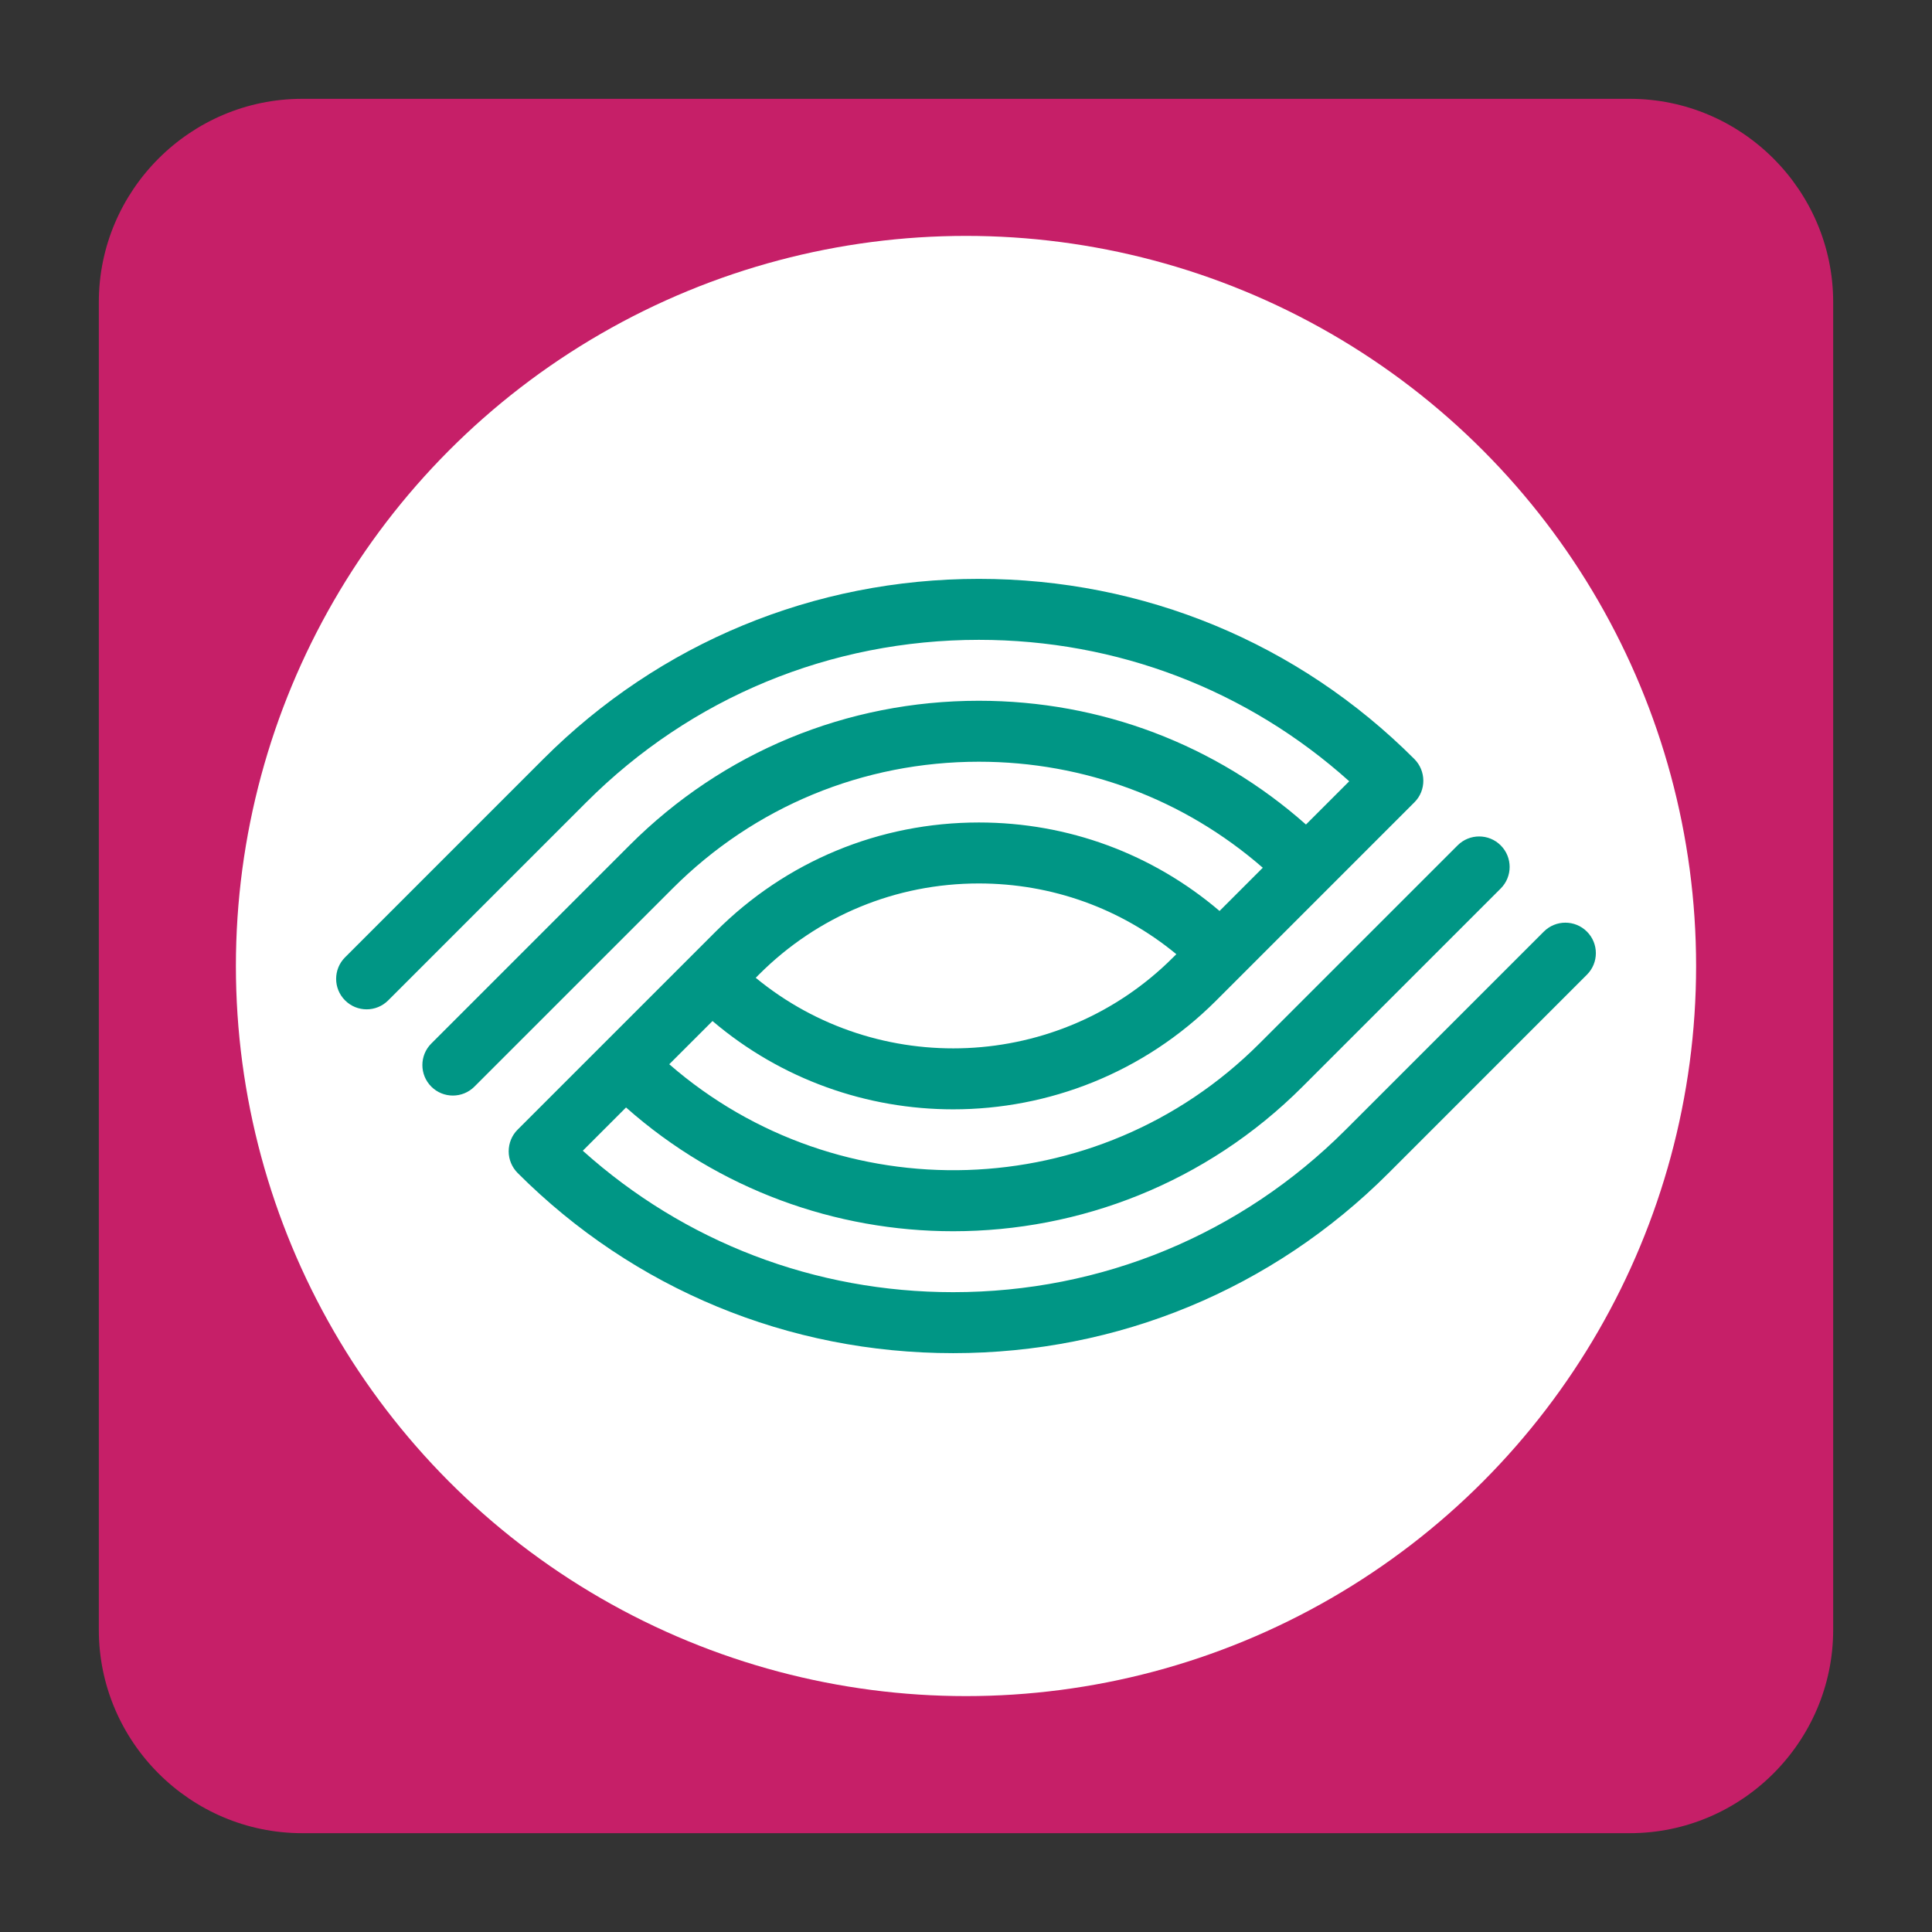
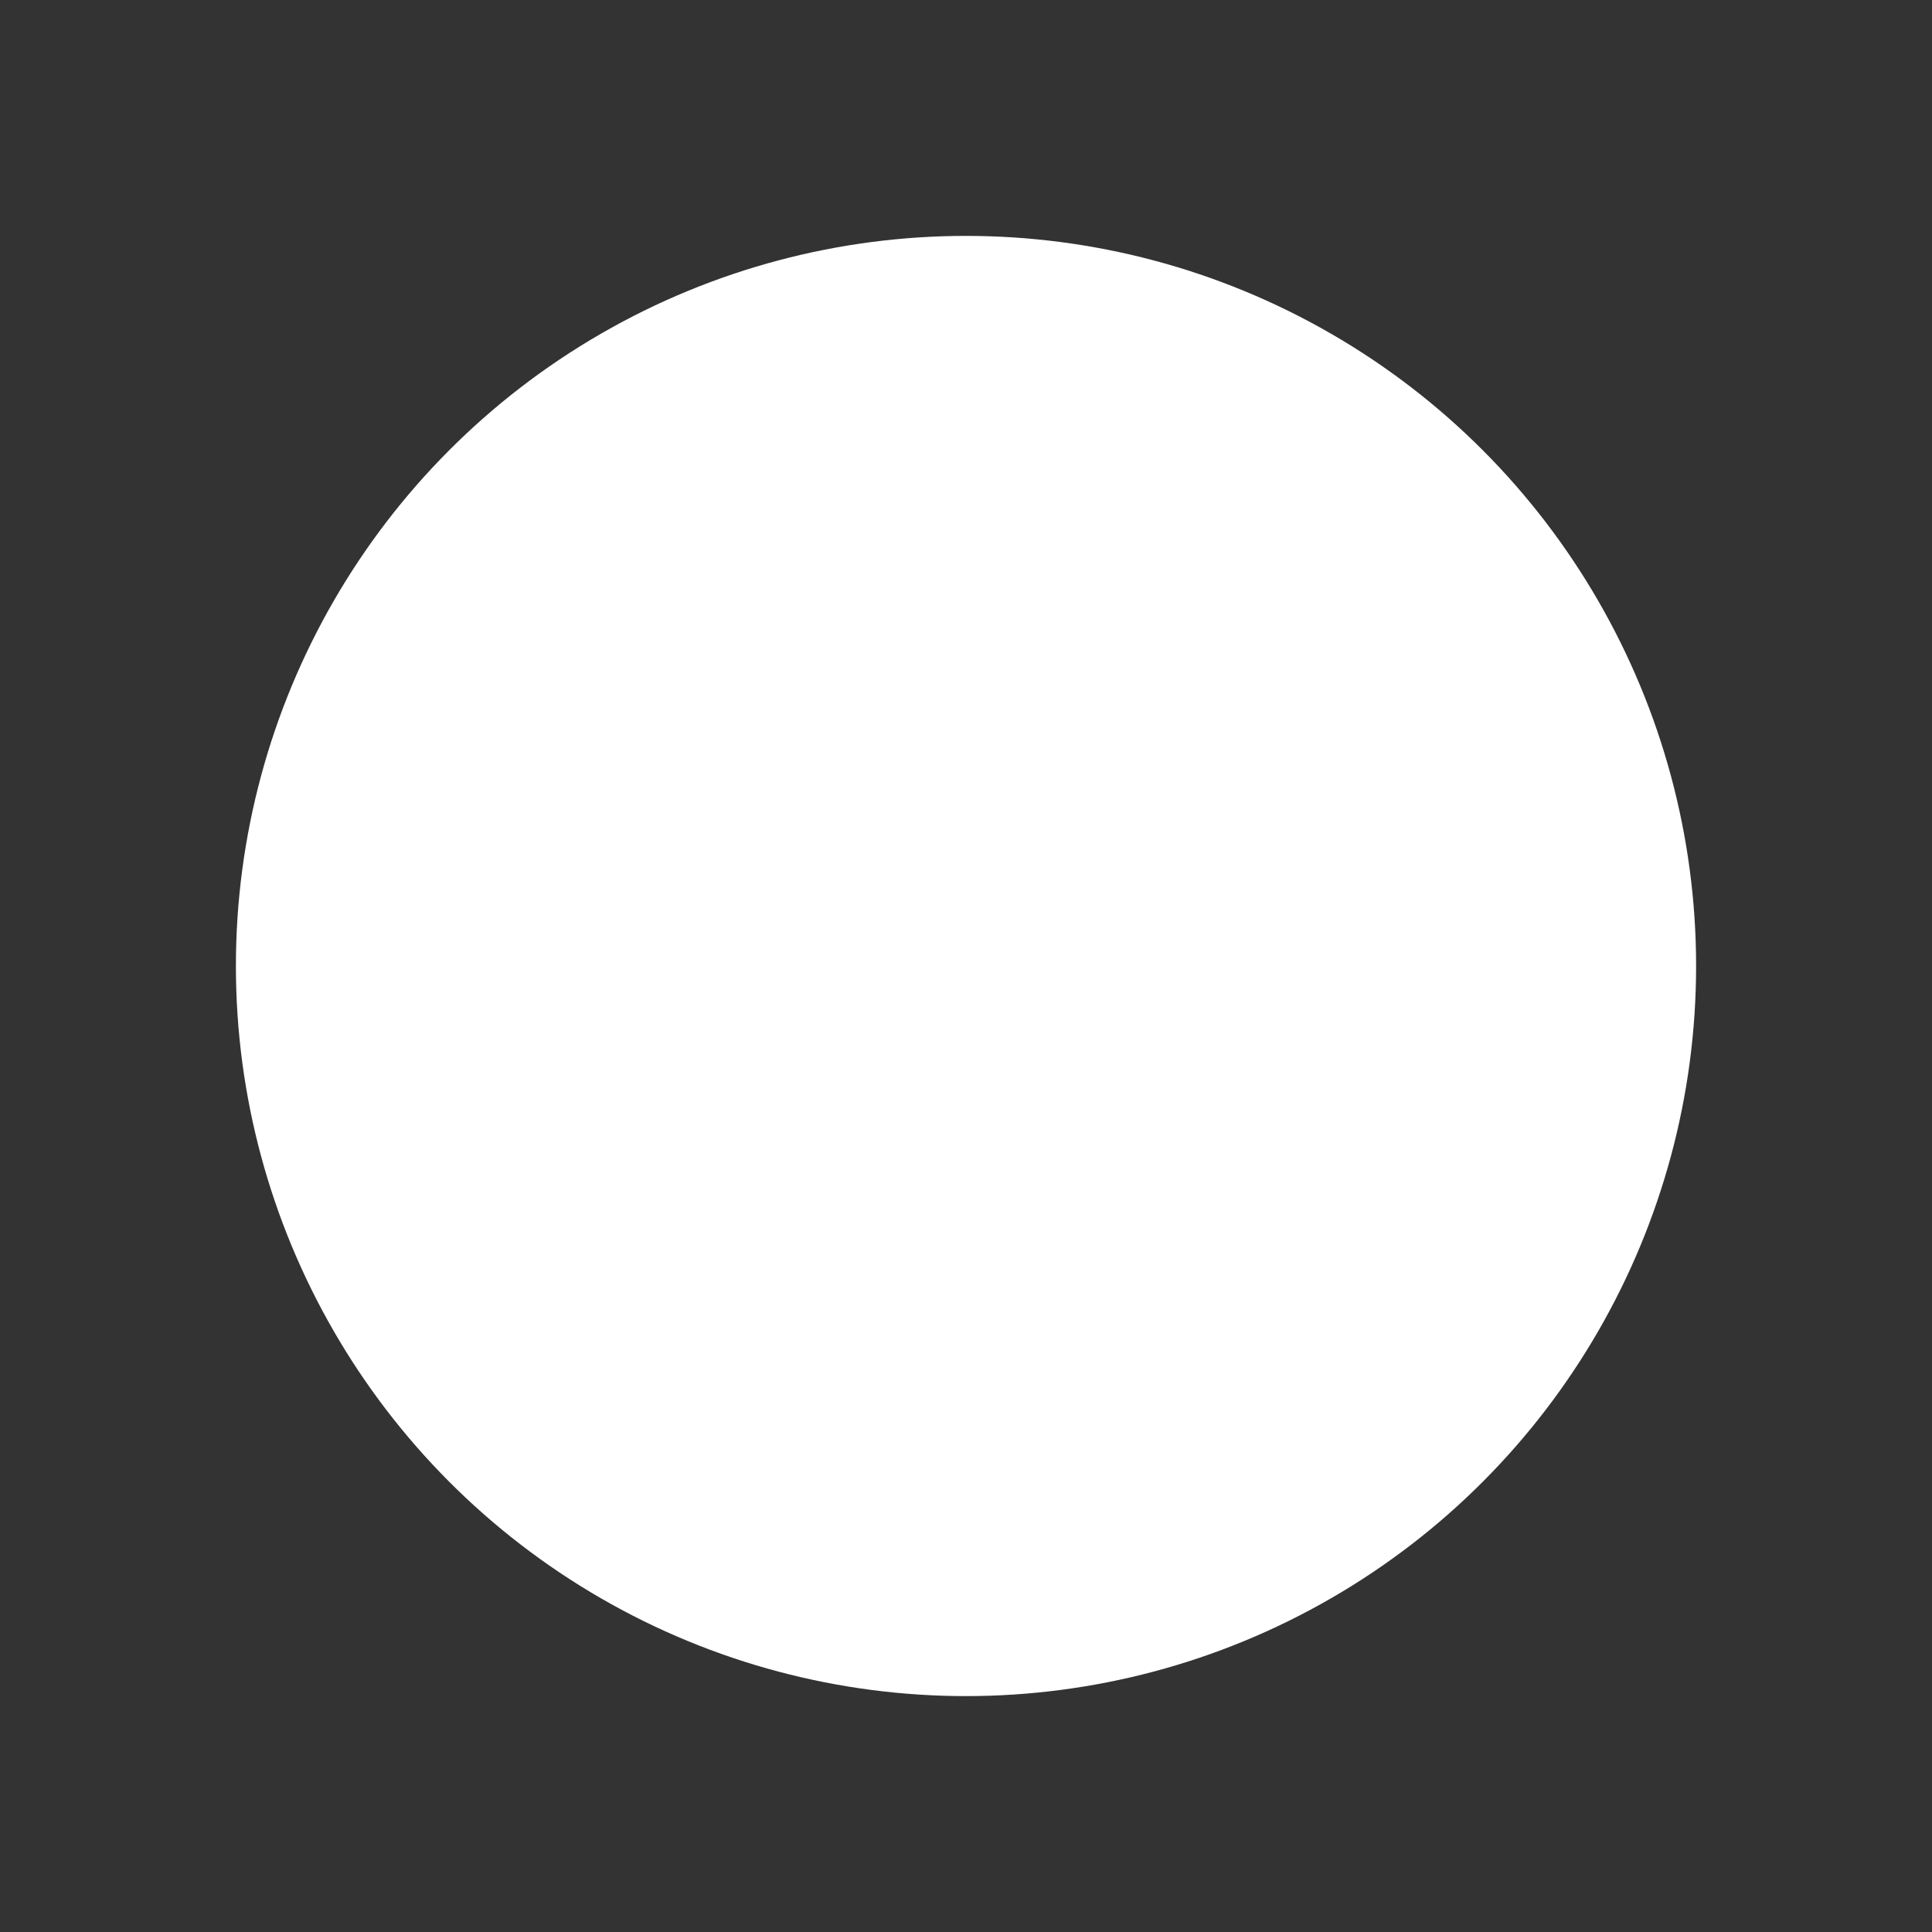
<svg xmlns="http://www.w3.org/2000/svg" version="1.1" id="Capa_1" x="0px" y="0px" viewBox="0 0 1024 1024" style="enable-background:new 0 0 1024 1024;" xml:space="preserve">
  <rect x="0" y="0" width="1024" height="1024" fill="#333333" stroke="none" />
  <style type="text/css">
	.st0{fill:#C61F68;}
	.st1{fill-rule:evenodd;clip-rule:evenodd;fill:#FFFFFF;}
	.st2{clip-path:url(#SVGID_00000147908817930694223960000002704084995480446655_);}
	.st3{clip-path:url(#SVGID_00000171706389268180063940000015932819555097914031_);fill:#C61F68;}
	.st4{clip-path:url(#SVGID_00000062154737226914278720000007679345352783619752_);}
	.st5{clip-path:url(#SVGID_00000133515400772517567530000012788954982442503088_);fill:#009685;}
	.st6{clip-path:url(#SVGID_00000106829710543951907220000000647677643936899254_);}
	.st7{clip-path:url(#SVGID_00000013884183619065679490000004985739132606550711_);fill:#009685;}
	.st8{fill:#009685;}
	.st9{fill:none;}
	.st10{fill:#FFFFFF;}
</style>
-   <path class="st0" d="M863.87,971.62H160.13c-59.26,0-107.75-48.49-107.75-107.75V160.13c0-59.26,48.49-107.75,107.75-107.75h703.74  c59.26,0,107.75,48.49,107.75,107.75v703.74C971.62,923.13,923.13,971.62,863.87,971.62z" />
  <circle class="st1" cx="512" cy="512" r="386.97" />
  <g>
-     <path class="st8" d="M841.1,493.77c-6.31-6.31-16.54-6.31-22.84,0L713.13,598.88c-55.45,55.45-129.3,86-207.94,86   c-73.22,0-142.3-26.49-196.3-74.97l22.92-22.93c49.36,43.71,111.34,65.6,173.38,65.6c67.03,0,134.07-25.53,185.1-76.55   l105.12-105.11c6.31-6.31,6.31-16.54,0-22.85c-6.31-6.31-16.54-6.31-22.85,0L667.44,553.17c-85.65,85.65-222.68,89.25-312.72,10.9   l22.92-22.9c36.66,31.17,82.09,46.8,127.55,46.8c50.48,0,100.97-19.22,139.4-57.64L749.7,425.21c6.32-6.31,6.23-16.63-0.09-22.94   c-61.55-61.56-143.52-95.46-230.79-95.46c-87.28,0-169.26,33.91-230.81,95.46L182.9,507.39c-6.32,6.31-6.32,16.54,0,22.84   c6.3,6.32,16.54,6.32,22.85,0l105.11-105.11c55.45-55.45,129.31-85.99,207.96-85.99c73.23,0,142.3,26.48,196.3,74.96l-22.93,22.93   c-47.83-42.39-108.78-65.6-173.38-65.6c-70,0-135.74,27.19-185.1,76.56L228.6,553.09c-6.31,6.3-6.31,16.53,0,22.85   c3.15,3.15,7.3,4.73,11.43,4.73c4.13,0,8.27-1.58,11.42-4.73l105.13-105.12c43.26-43.26,100.88-67.09,162.25-67.09   c55.97,0,108.78,19.88,150.47,56.19l-22.91,22.91c-35.59-30.32-80.29-46.9-127.56-46.9c-52.66,0-102.17,20.51-139.4,57.74   L274.3,598.79c-3.04,3.03-4.69,7.18-4.69,11.47c0,4.29,1.74,8.44,4.78,11.48c61.55,61.56,143.52,95.46,230.8,95.46   c87.28,0,169.24-33.9,230.79-95.46L841.1,516.61C847.42,510.31,847.42,500.08,841.1,493.77z M518.82,468.25   c38.63,0,75.24,13.21,104.66,37.49l-1.74,1.73c-60.44,60.44-156.52,64.02-221.19,10.78l1.72-1.73   C433.4,485.4,474.79,468.25,518.82,468.25z" />
-   </g>
+     </g>
</svg>